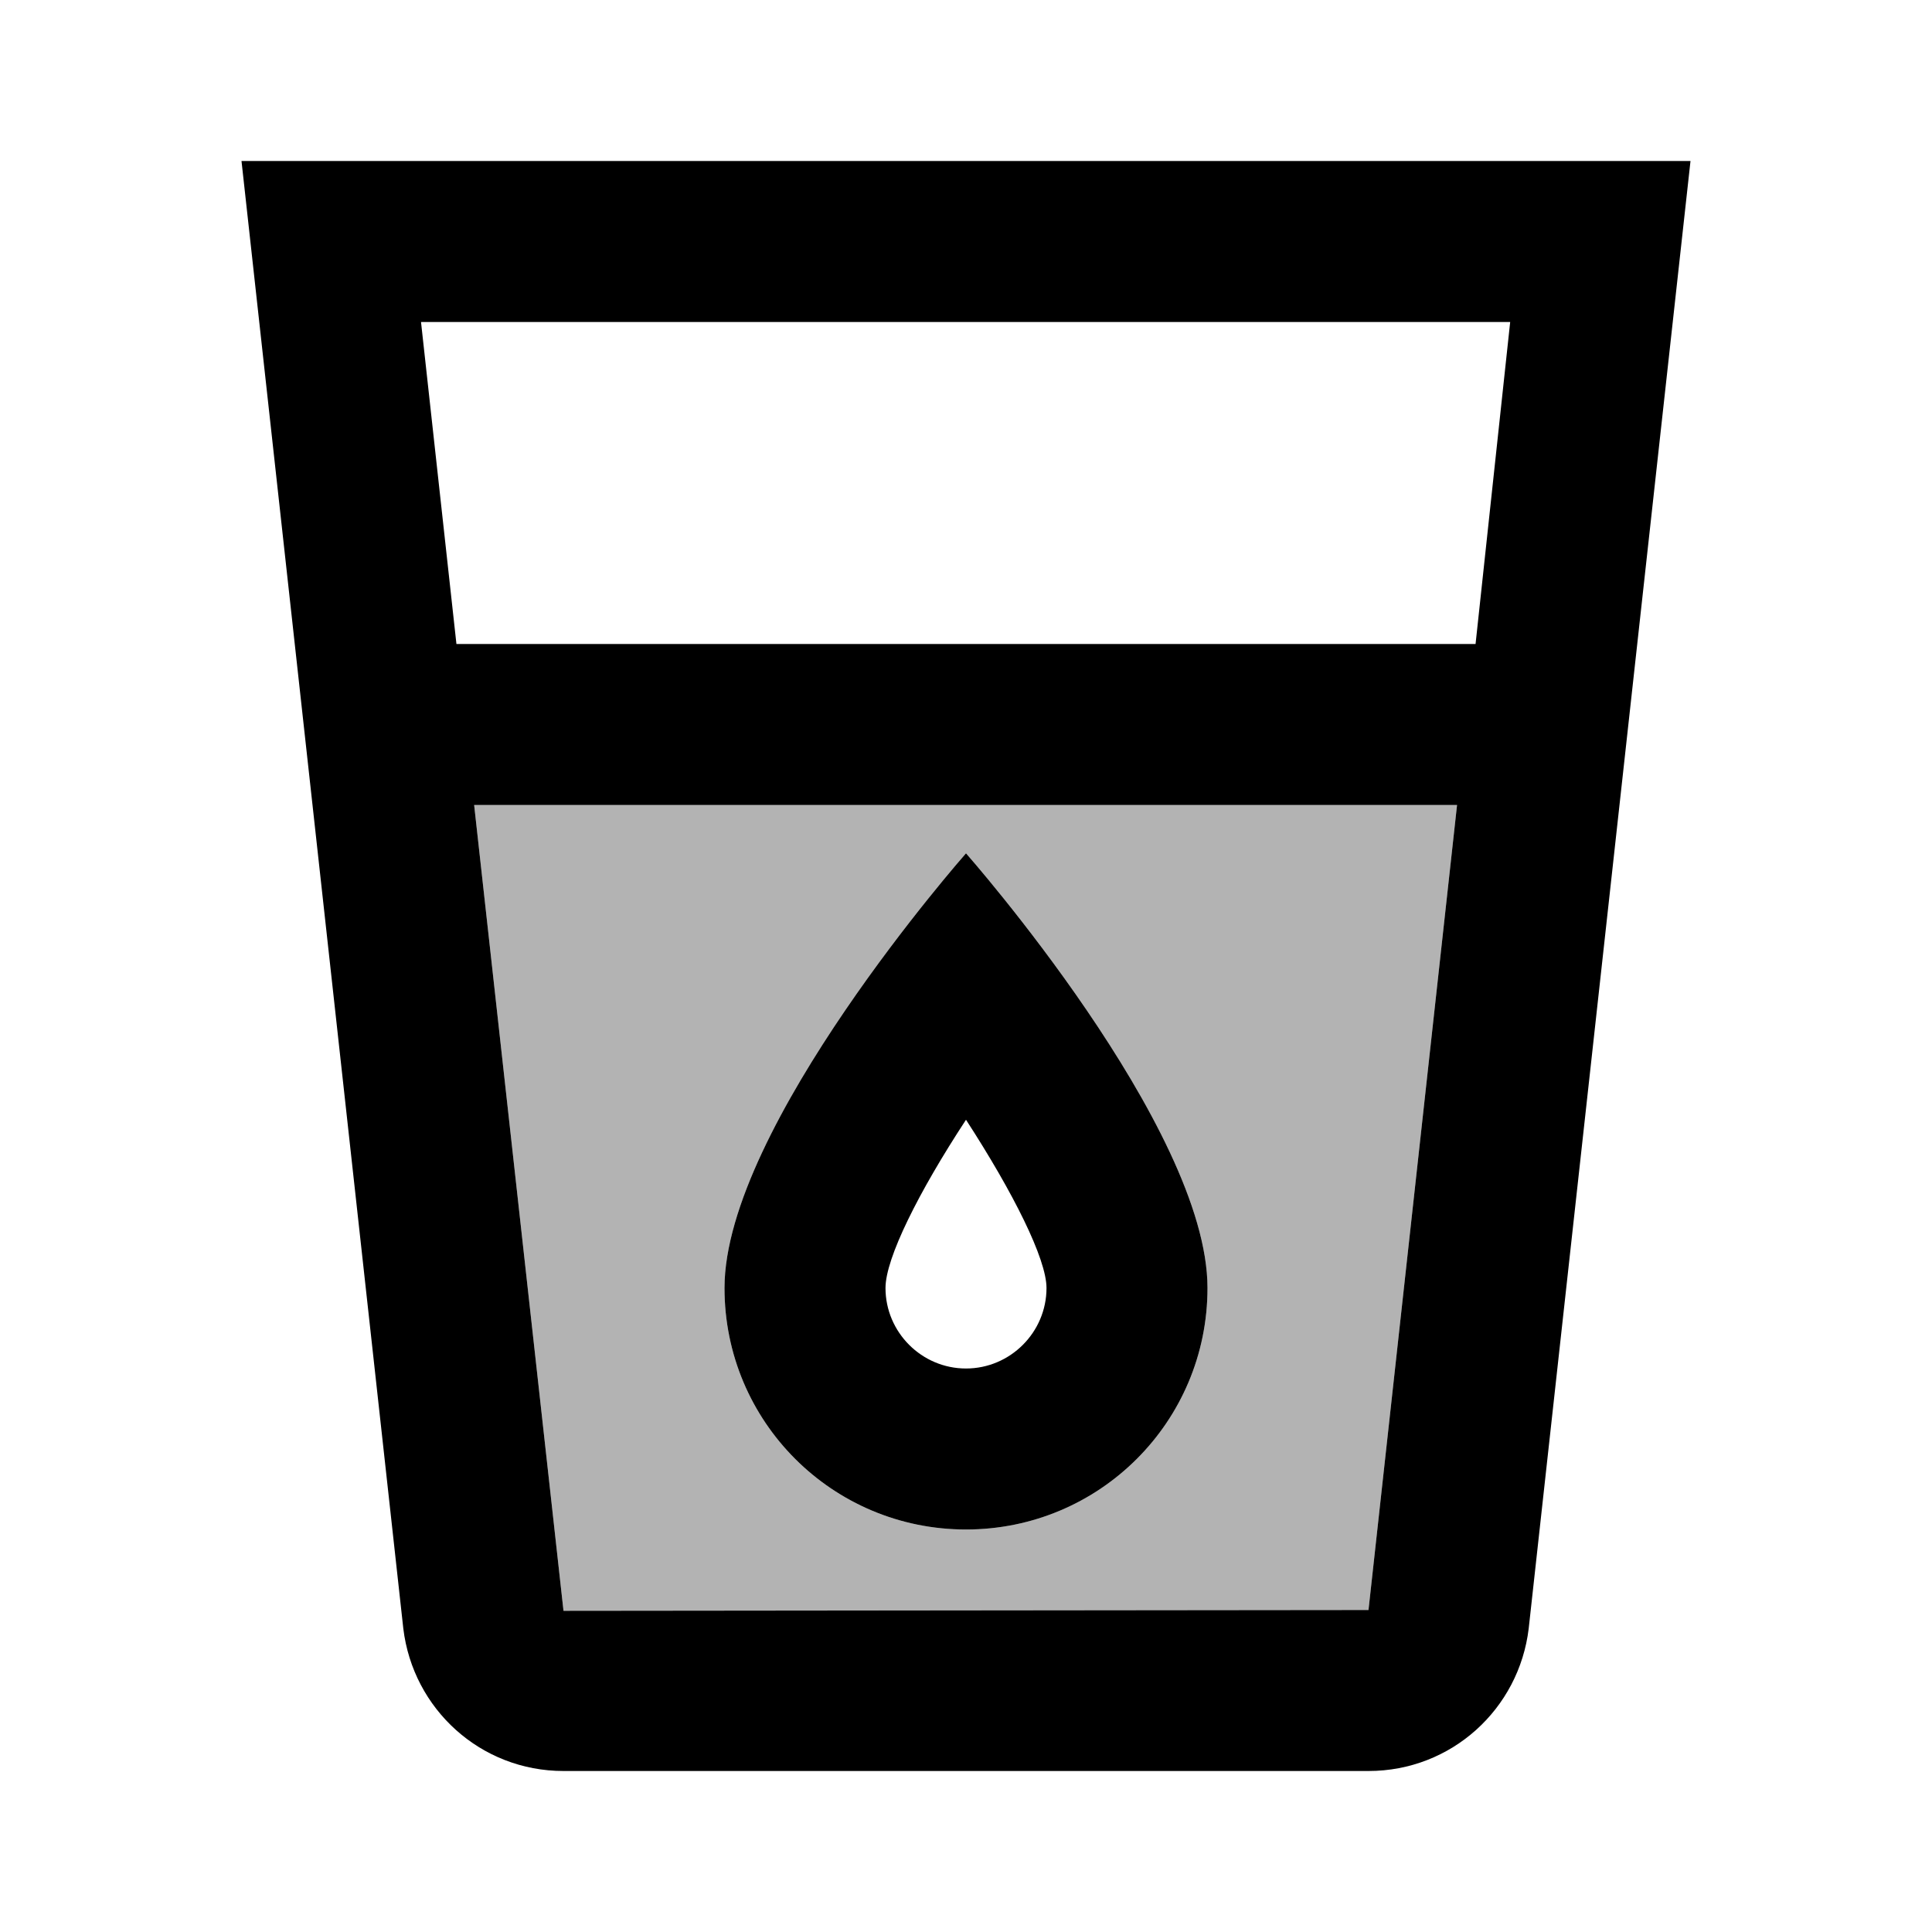
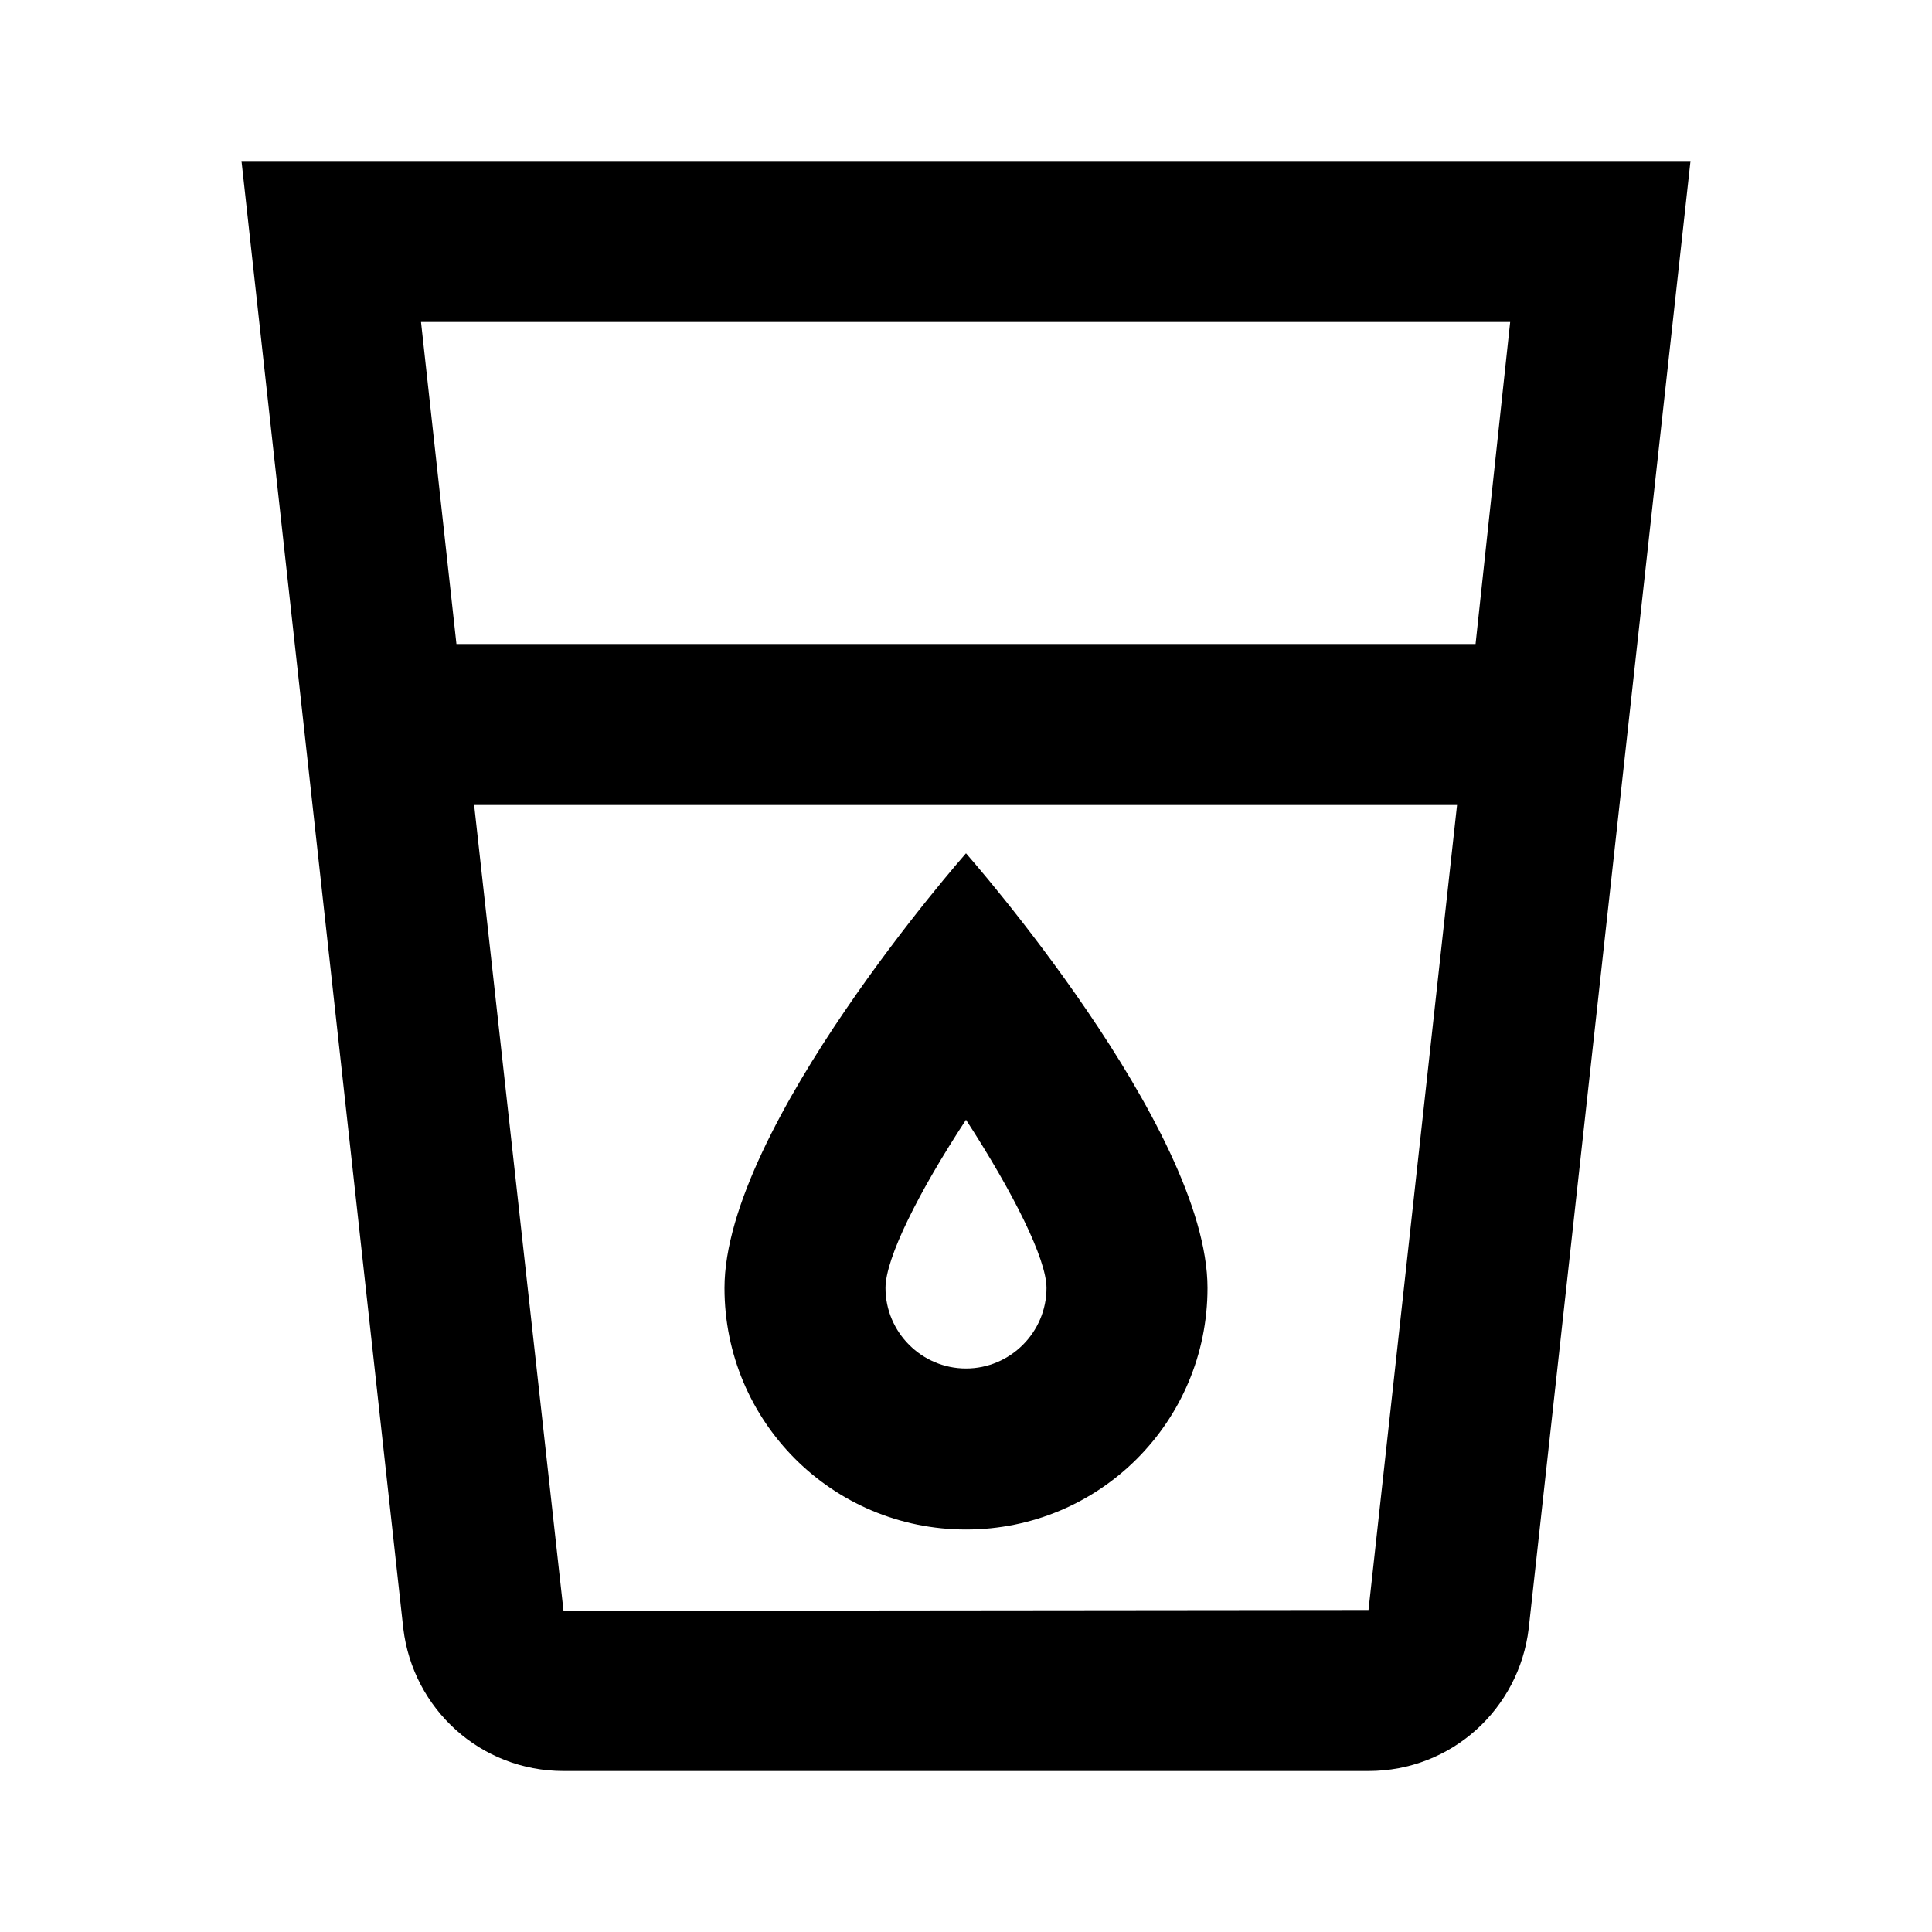
<svg xmlns="http://www.w3.org/2000/svg" height="24" viewBox="0 0 24 24" width="24">
-   <path d="M0 0h24v24H0V0z" fill="none" />
-   <path d="M7 20.01L17 20l1.1-10H5.89L7 20.01zm5-9.41s3 3.4 3 5.4c0 1.66-1.34 3-3 3s-3-1.34-3-3c0-2 3-5.4 3-5.4z" opacity=".3" />
  <path d="M5.01 20.23C5.13 21.23 5.97 22 7 22h10c1.03 0 1.87-.77 1.99-1.77L21 2H3l2.01 18.23zM17 20l-10 .01L5.89 10H18.1L17 20zm1.76-16l-.43 4H5.67l-.44-4h13.53zM12 19c1.66 0 3-1.34 3-3 0-2-3-5.4-3-5.4S9 14 9 16c0 1.66 1.34 3 3 3zm0-5.09c.59.91 1 1.73 1 2.09 0 .55-.45 1-1 1s-1-.45-1-1c0-.37.41-1.19 1-2.09z" />
</svg>